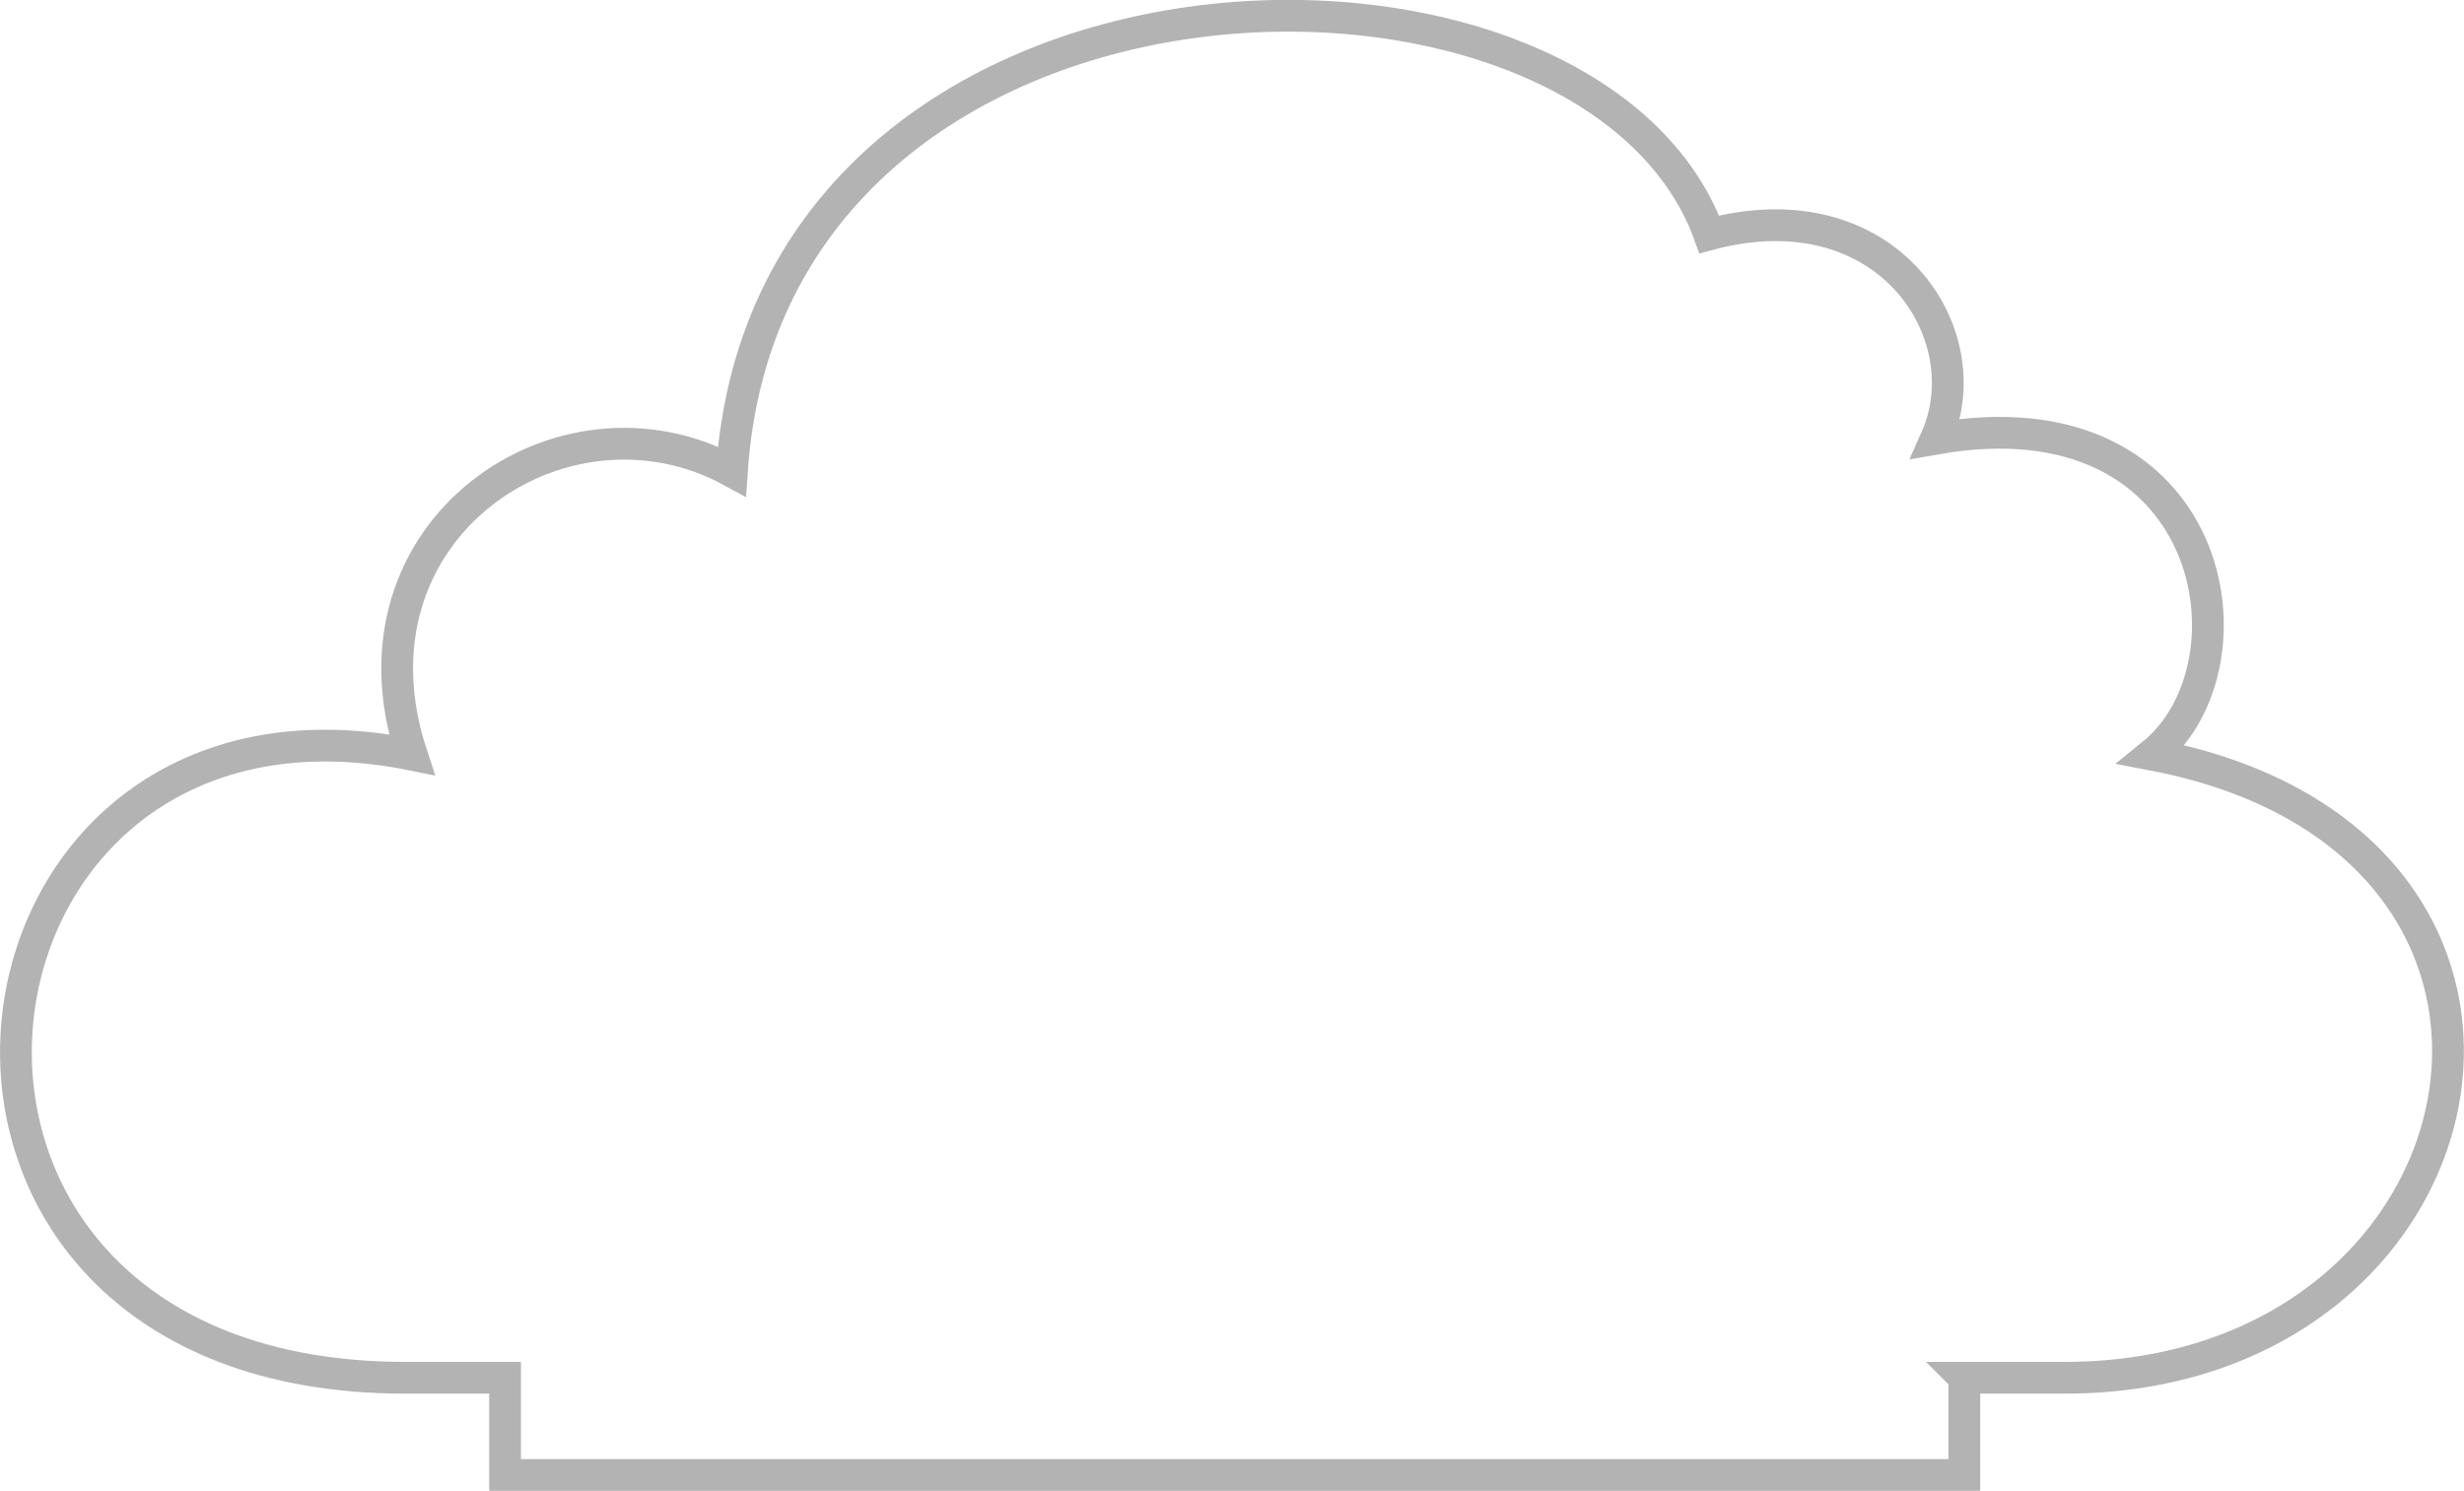
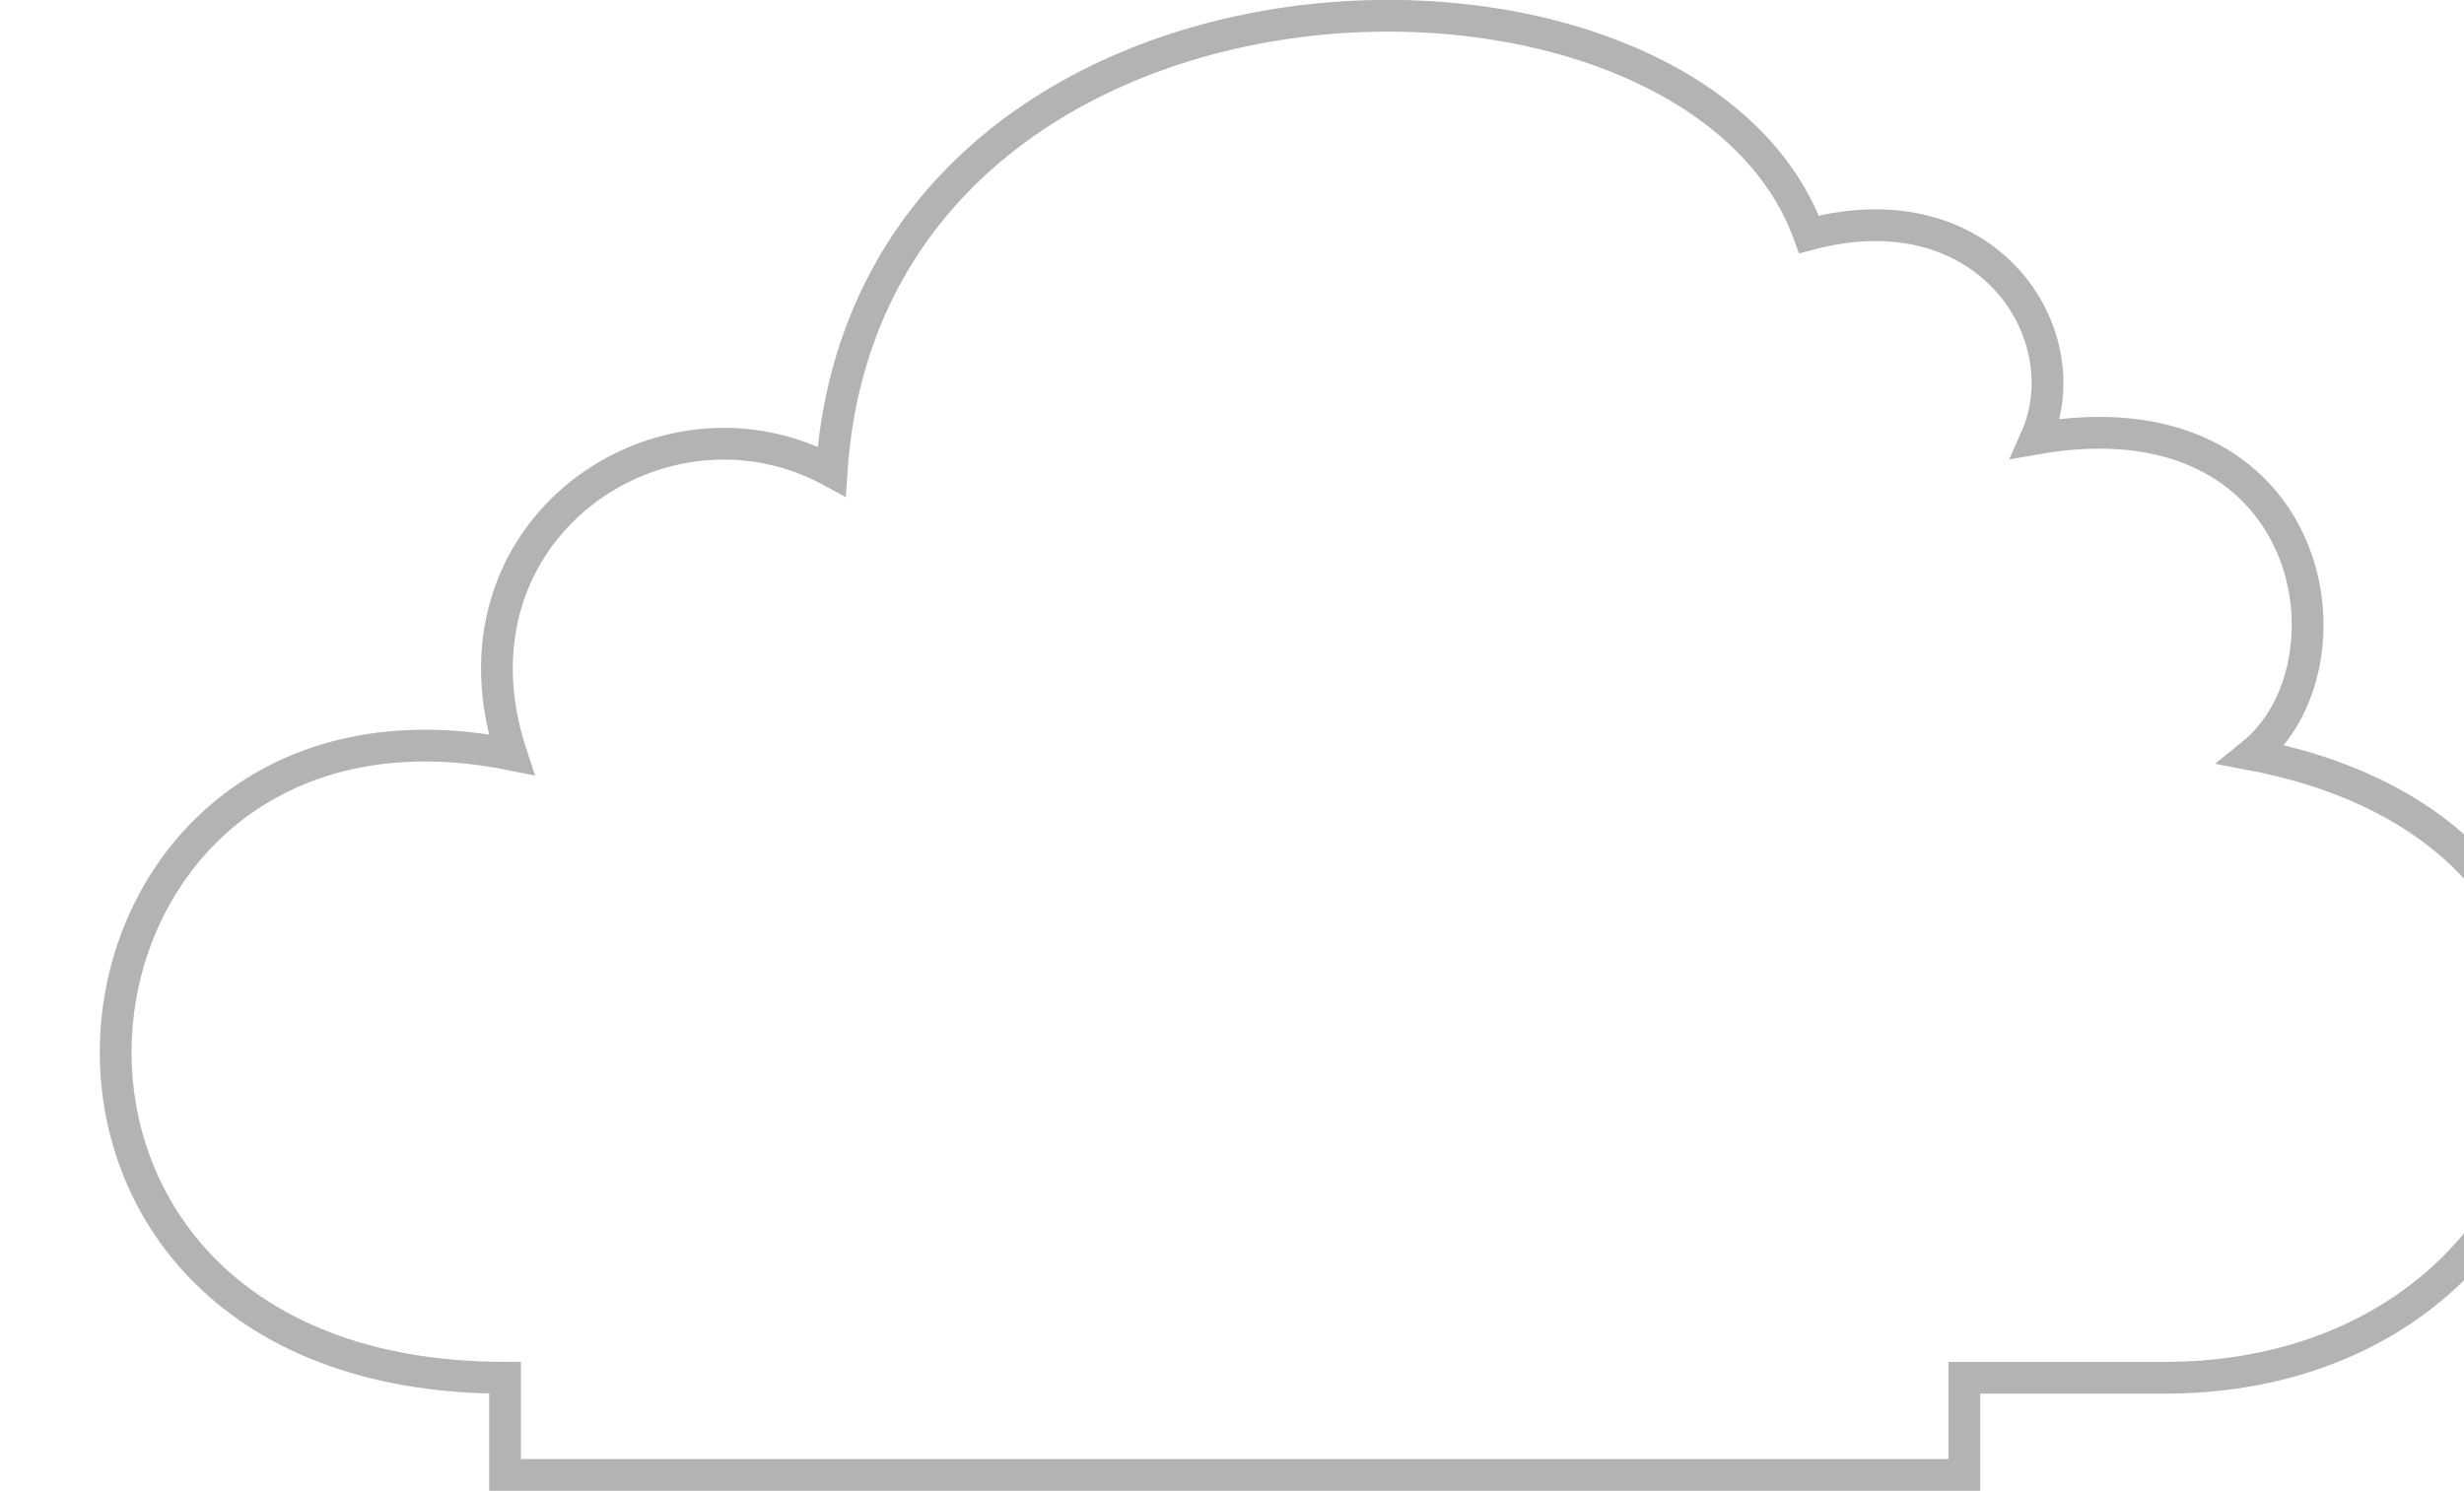
<svg xmlns="http://www.w3.org/2000/svg" id="Calque_2" width="77.57" height="46.94" viewBox="0 0 77.57 46.94">
  <g id="Calque_1-2" data-name="Calque_1">
-     <path d="M61.84,43.38v3.06H15.9v-3.06h-3.14c-17.72,0-14.97-22.68.2-19.62-2.33-7.07,4.75-11.83,10.08-8.92,1.17-17.32,26.99-17.86,30.77-7.46,5.62-1.5,8.6,3.16,7.14,6.43,8.84-1.55,10.3,7.13,6.8,9.95,14.48,2.76,10.93,19.62-2.75,19.62h-3.16Z" fill="none" stroke="#b3b3b3" stroke-miterlimit="10" />
+     <path d="M61.84,43.38v3.06H15.9v-3.06c-17.72,0-14.97-22.68.2-19.62-2.33-7.07,4.75-11.83,10.08-8.92,1.17-17.32,26.99-17.86,30.77-7.46,5.62-1.5,8.6,3.16,7.14,6.43,8.84-1.55,10.3,7.13,6.8,9.95,14.48,2.76,10.93,19.62-2.75,19.62h-3.16Z" fill="none" stroke="#b3b3b3" stroke-miterlimit="10" />
  </g>
</svg>